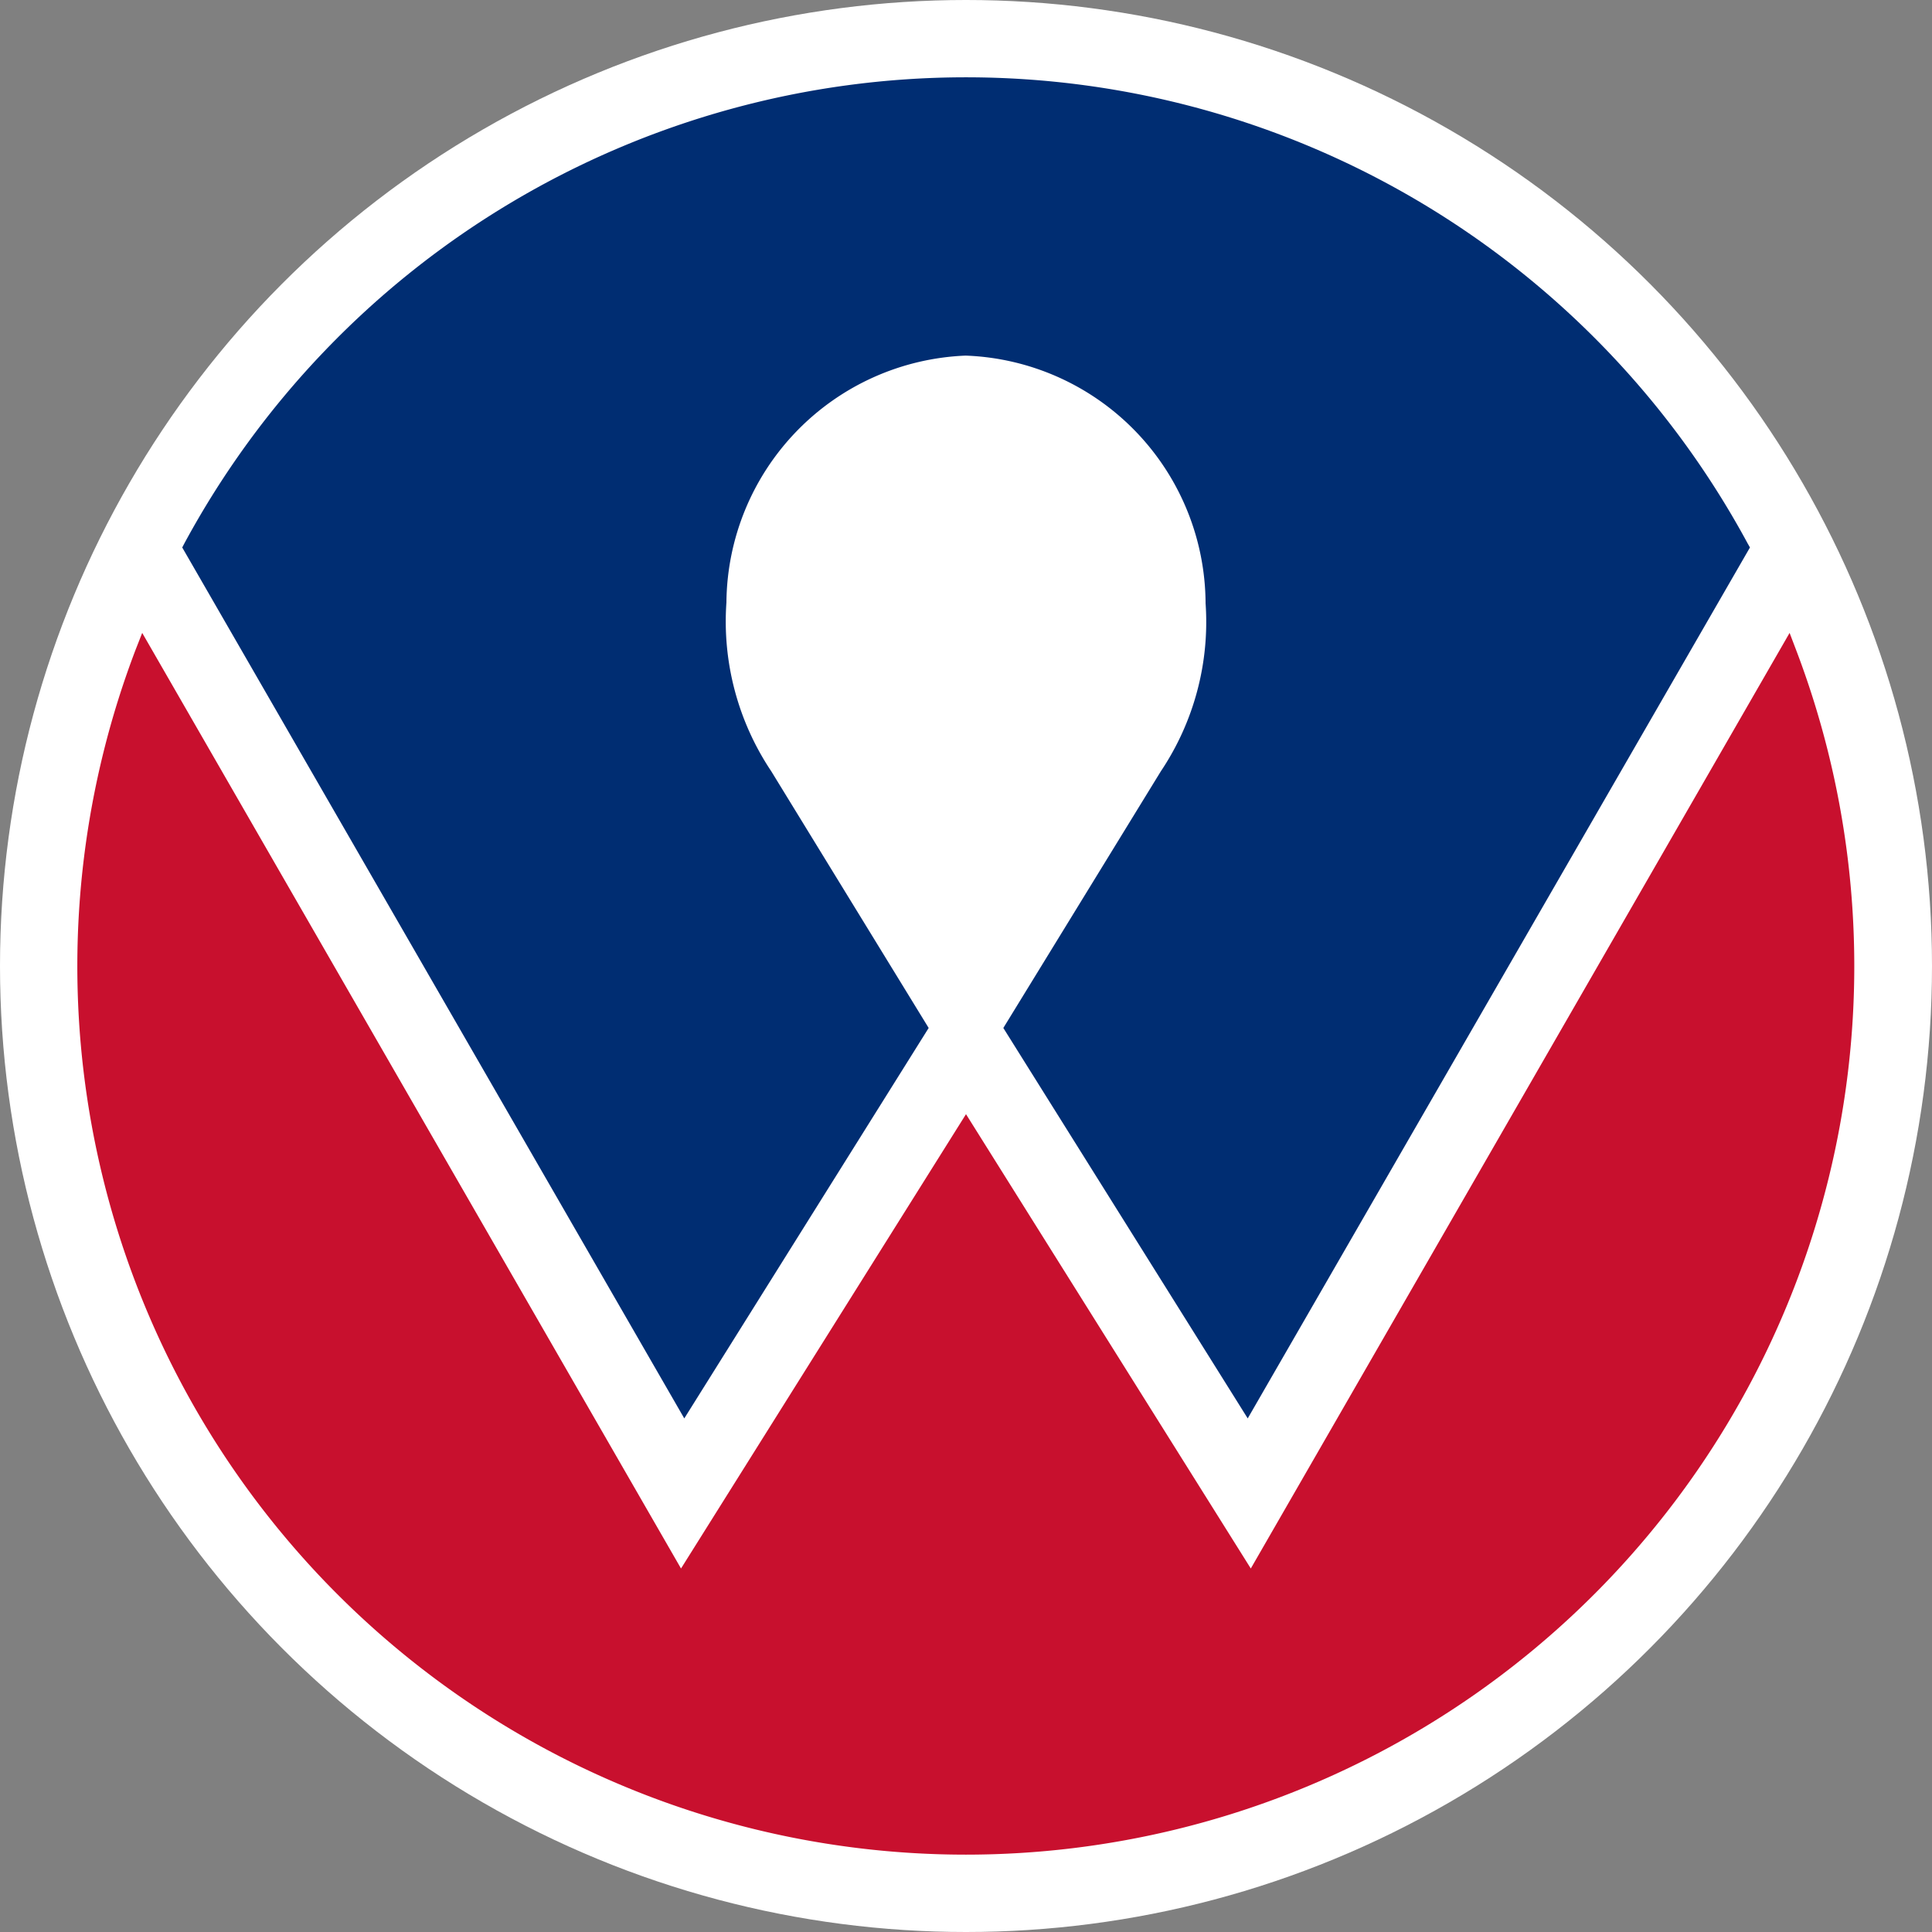
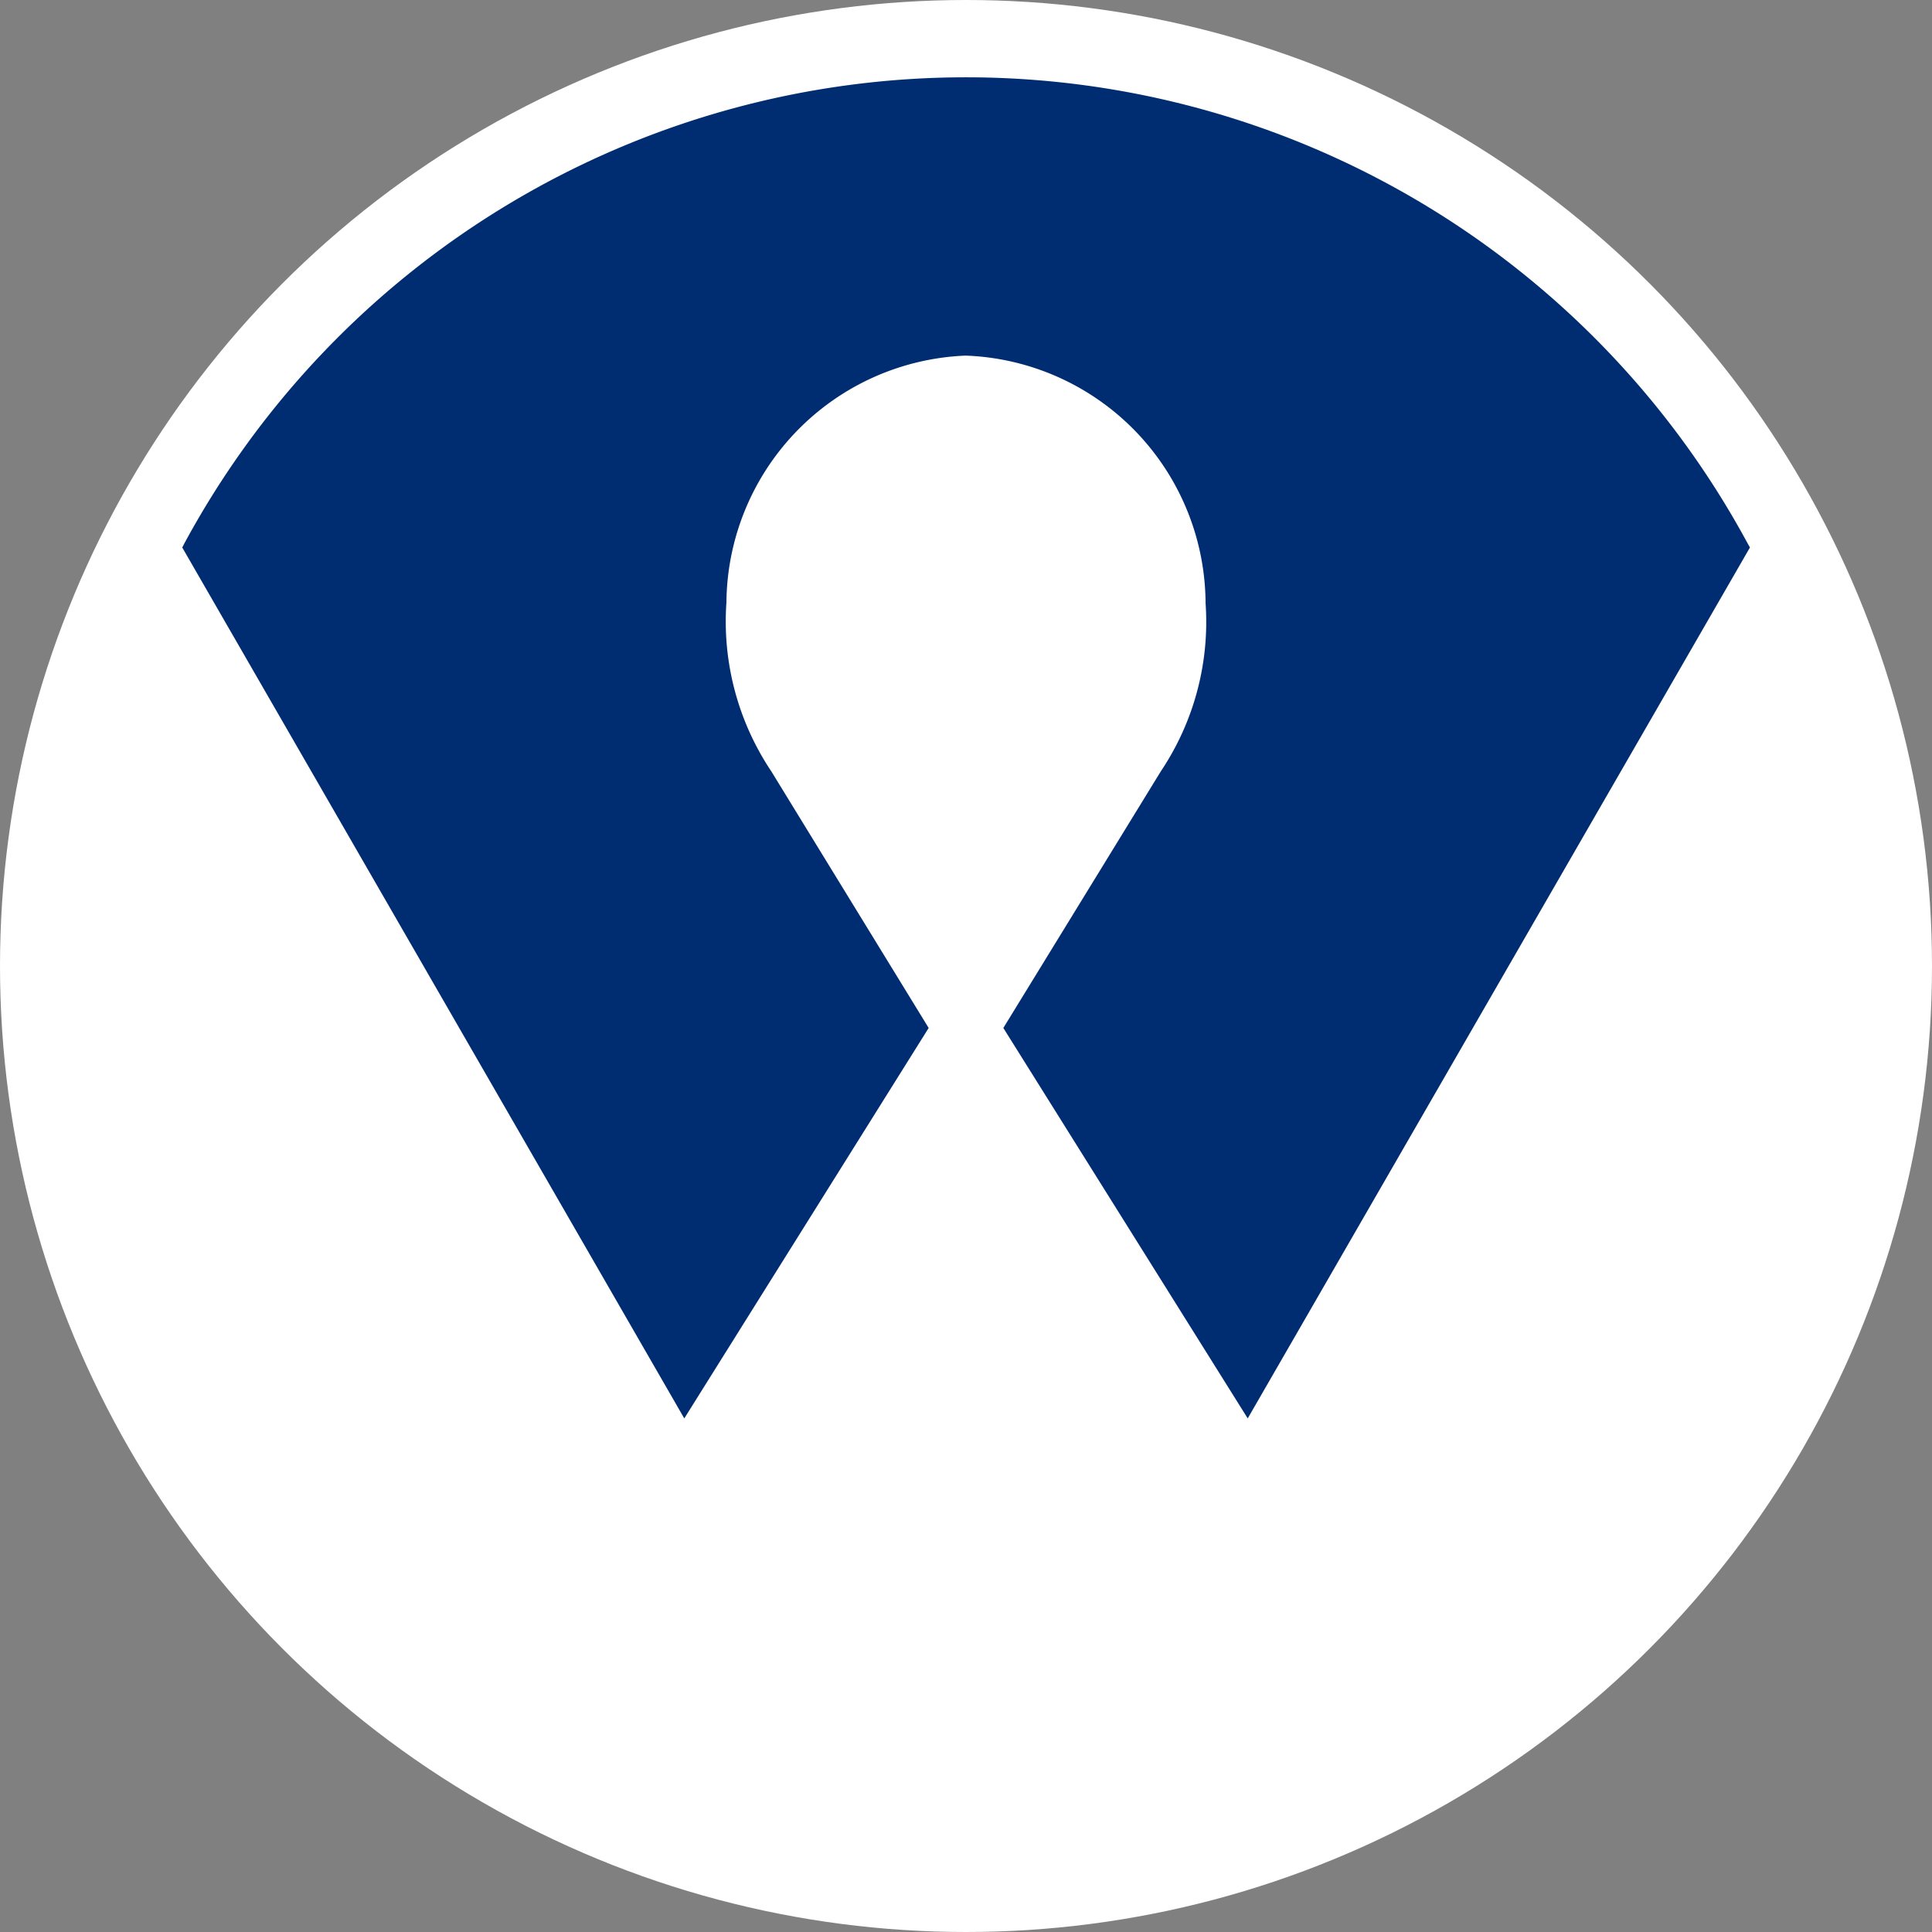
<svg xmlns="http://www.w3.org/2000/svg" viewBox="0 0 100.4 100.4" width="300" height="300">
  <rect x="0" y="0" width="100.4" height="100.4" fill="#808080" stroke="none" />
  <circle cx="50.2" cy="50.2" r="50.2" fill="white" />
  <path d="M9.58,28.24a46.17,46.17,0,0,1,81.24,0l.12.21L64.84,73.71 52.14,53.42 60.32,40.09            a13.94,13.94,0,0,0,2.33-8.74A12.94,12.94,0,0,0,50.18,18.48            12.95,12.95,0,0,0,37.75,31.31a14,14,0,0,0,2.33,8.77l8.18,13.34            L35.56,73.71 9.47,28.45Z" fill="#002D72" />
-   <path d="M50.2,48.9l-6.73-11a9.84,9.84,0,0,1-1.72-6.18l0-.33            a9,9,0,0,1,3.09-6.74 8.82,8.82,0,0,1,5.32-2.15            8.78,8.78,0,0,1,5.36,2.15 8.93,8.93,0,0,1,3.09,6.77l0,.33            a9.86,9.86,0,0,1-1.74,6.16Z" fill="white" />
-   <path d="M50.2,96.38A46.17,46.17,0,0,1,7.06,33.73l.33-.84            28,48.62L50.2,57.9 65,81.51 93,32.89l.32.84A46.17,46.17,0,0,1,50.2,96.38Z" fill="#C8102E" />
+   <path d="M50.2,48.9l-6.73-11a9.84,9.84,0,0,1-1.72-6.18l0-.33            a9,9,0,0,1,3.09-6.74 8.82,8.82,0,0,1,5.32-2.15            8.78,8.78,0,0,1,5.36,2.15 8.93,8.93,0,0,1,3.09,6.77l0,.33            a9.86,9.86,0,0,1-1.74,6.16" fill="white" />
</svg>